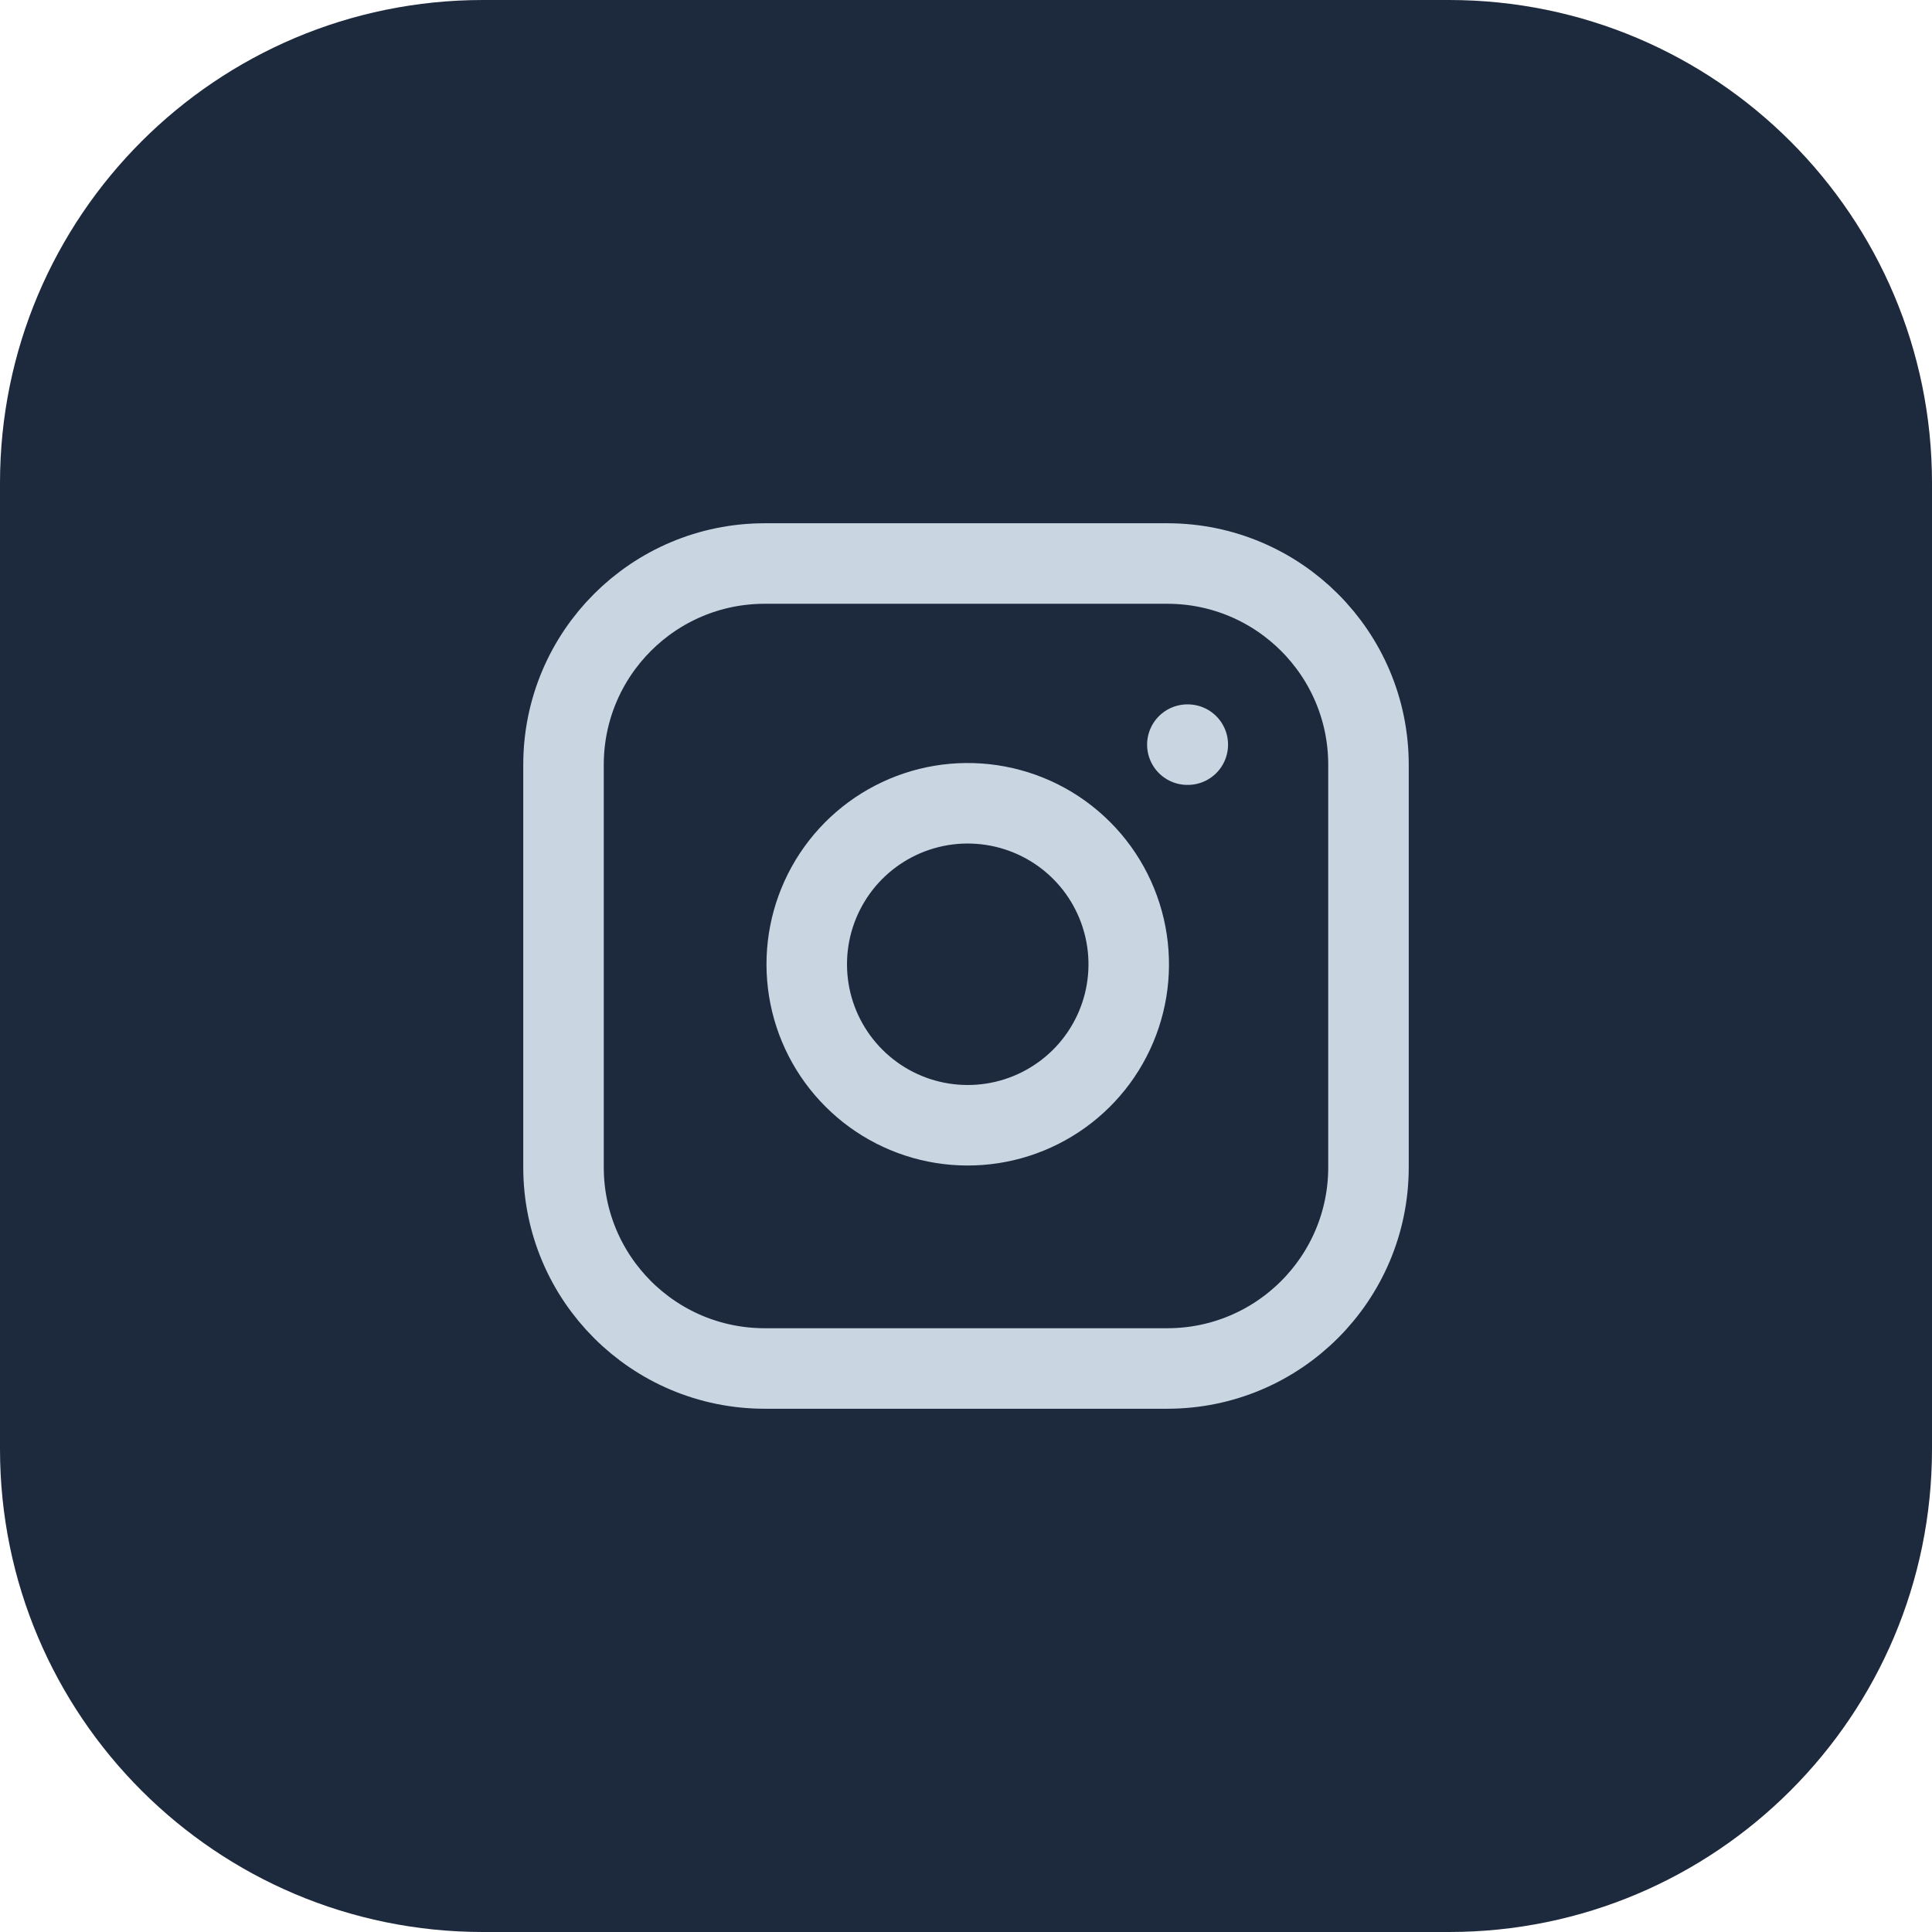
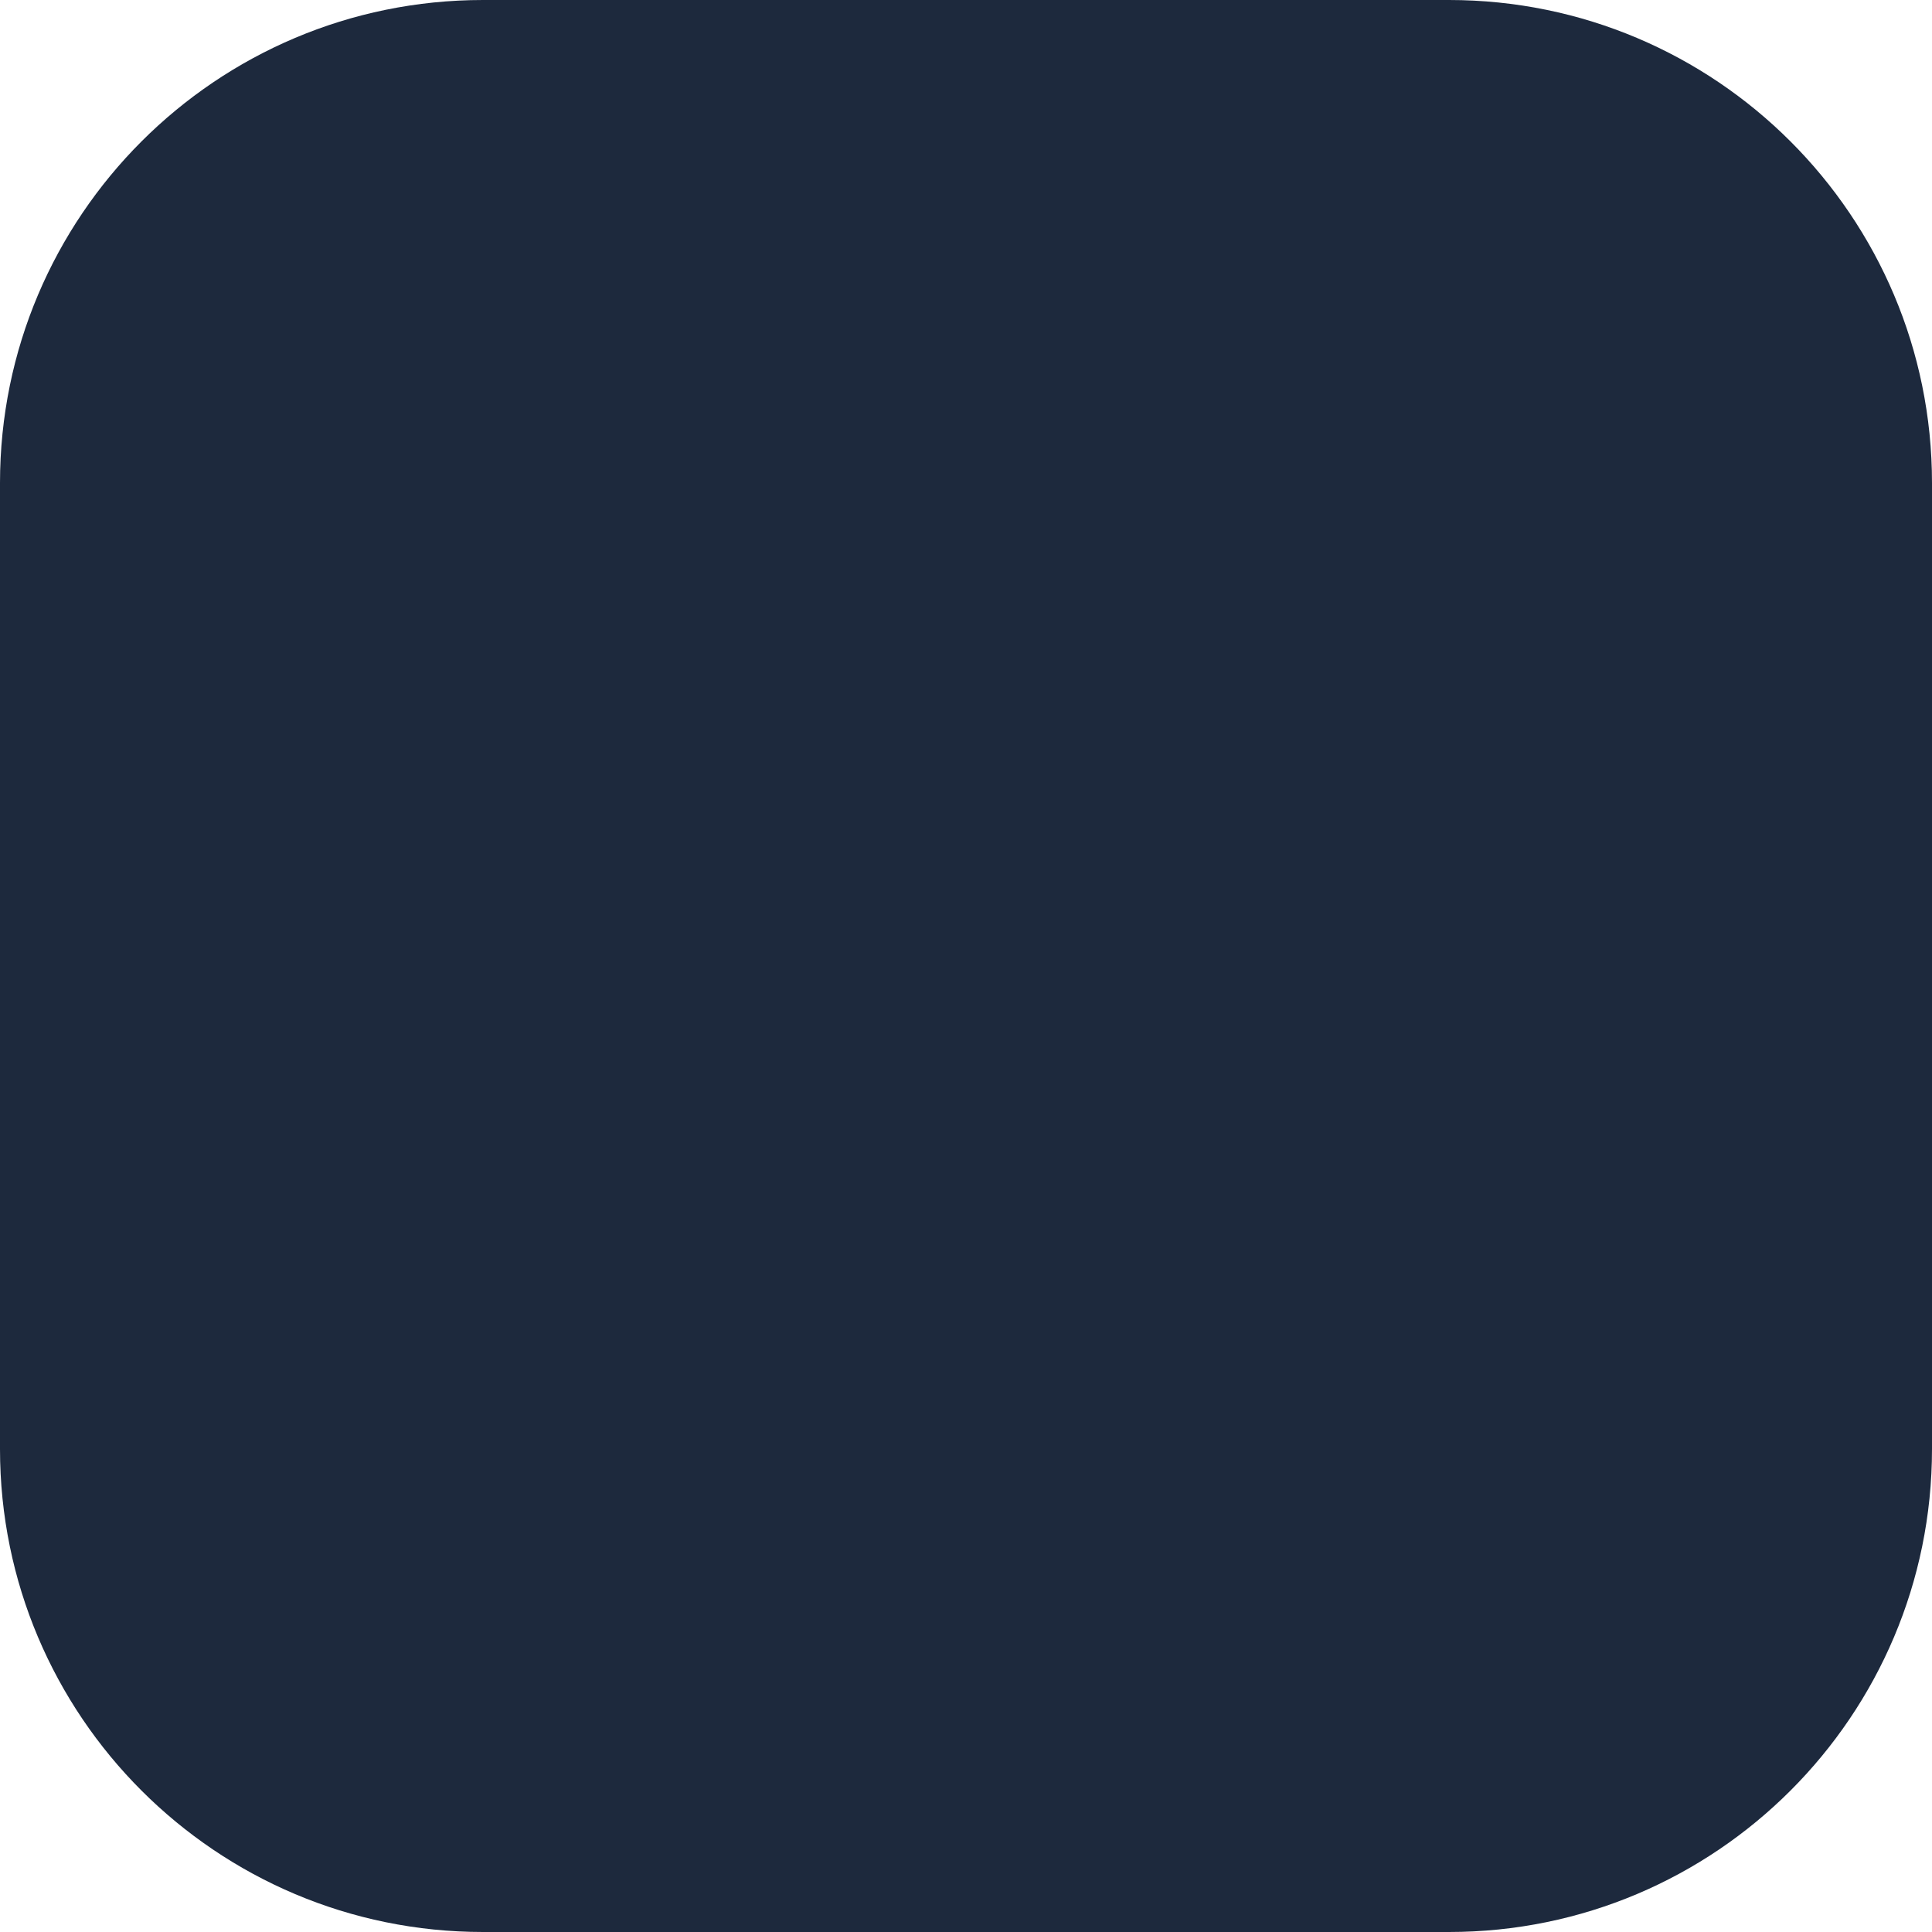
<svg xmlns="http://www.w3.org/2000/svg" width="40" height="40" viewBox="0 0 40 40" fill="none">
  <path d="M0 10C0 4.477 4.477 0 10 0H30C35.523 0 40 4.477 40 10V30C40 35.523 35.523 40 30 40H10C4.477 40 0 35.523 0 30V10Z" fill="#1D293D" />
  <g clip-path="url(#clip0_37_2408)">
    <path d="M24.167 11.667H15.833C13.532 11.667 11.667 13.532 11.667 15.833V24.167C11.667 26.468 13.532 28.333 15.833 28.333H24.167C26.468 28.333 28.333 26.468 28.333 24.167V15.833C28.333 13.532 26.468 11.667 24.167 11.667Z" stroke="#CAD5E2" stroke-width="1.667" stroke-linecap="round" stroke-linejoin="round" />
-     <path d="M23.333 19.475C23.436 20.169 23.318 20.877 22.995 21.499C22.672 22.122 22.161 22.626 21.535 22.941C20.908 23.257 20.199 23.366 19.506 23.255C18.814 23.144 18.175 22.817 17.679 22.321C17.183 21.825 16.856 21.186 16.745 20.494C16.634 19.801 16.743 19.092 17.059 18.465C17.374 17.839 17.878 17.328 18.501 17.005C19.123 16.682 19.831 16.564 20.525 16.667C21.232 16.772 21.887 17.101 22.393 17.607C22.899 18.113 23.228 18.768 23.333 19.475Z" stroke="#CAD5E2" stroke-width="1.667" stroke-linecap="round" stroke-linejoin="round" />
-     <path d="M24.583 15.417H24.592" stroke="#CAD5E2" stroke-width="1.667" stroke-linecap="round" stroke-linejoin="round" />
  </g>
  <defs>
    <clipPath id="clip0_37_2408">
-       <rect width="20" height="20" fill="white" transform="translate(10 10)" />
-     </clipPath>
+       </clipPath>
  </defs>
</svg>